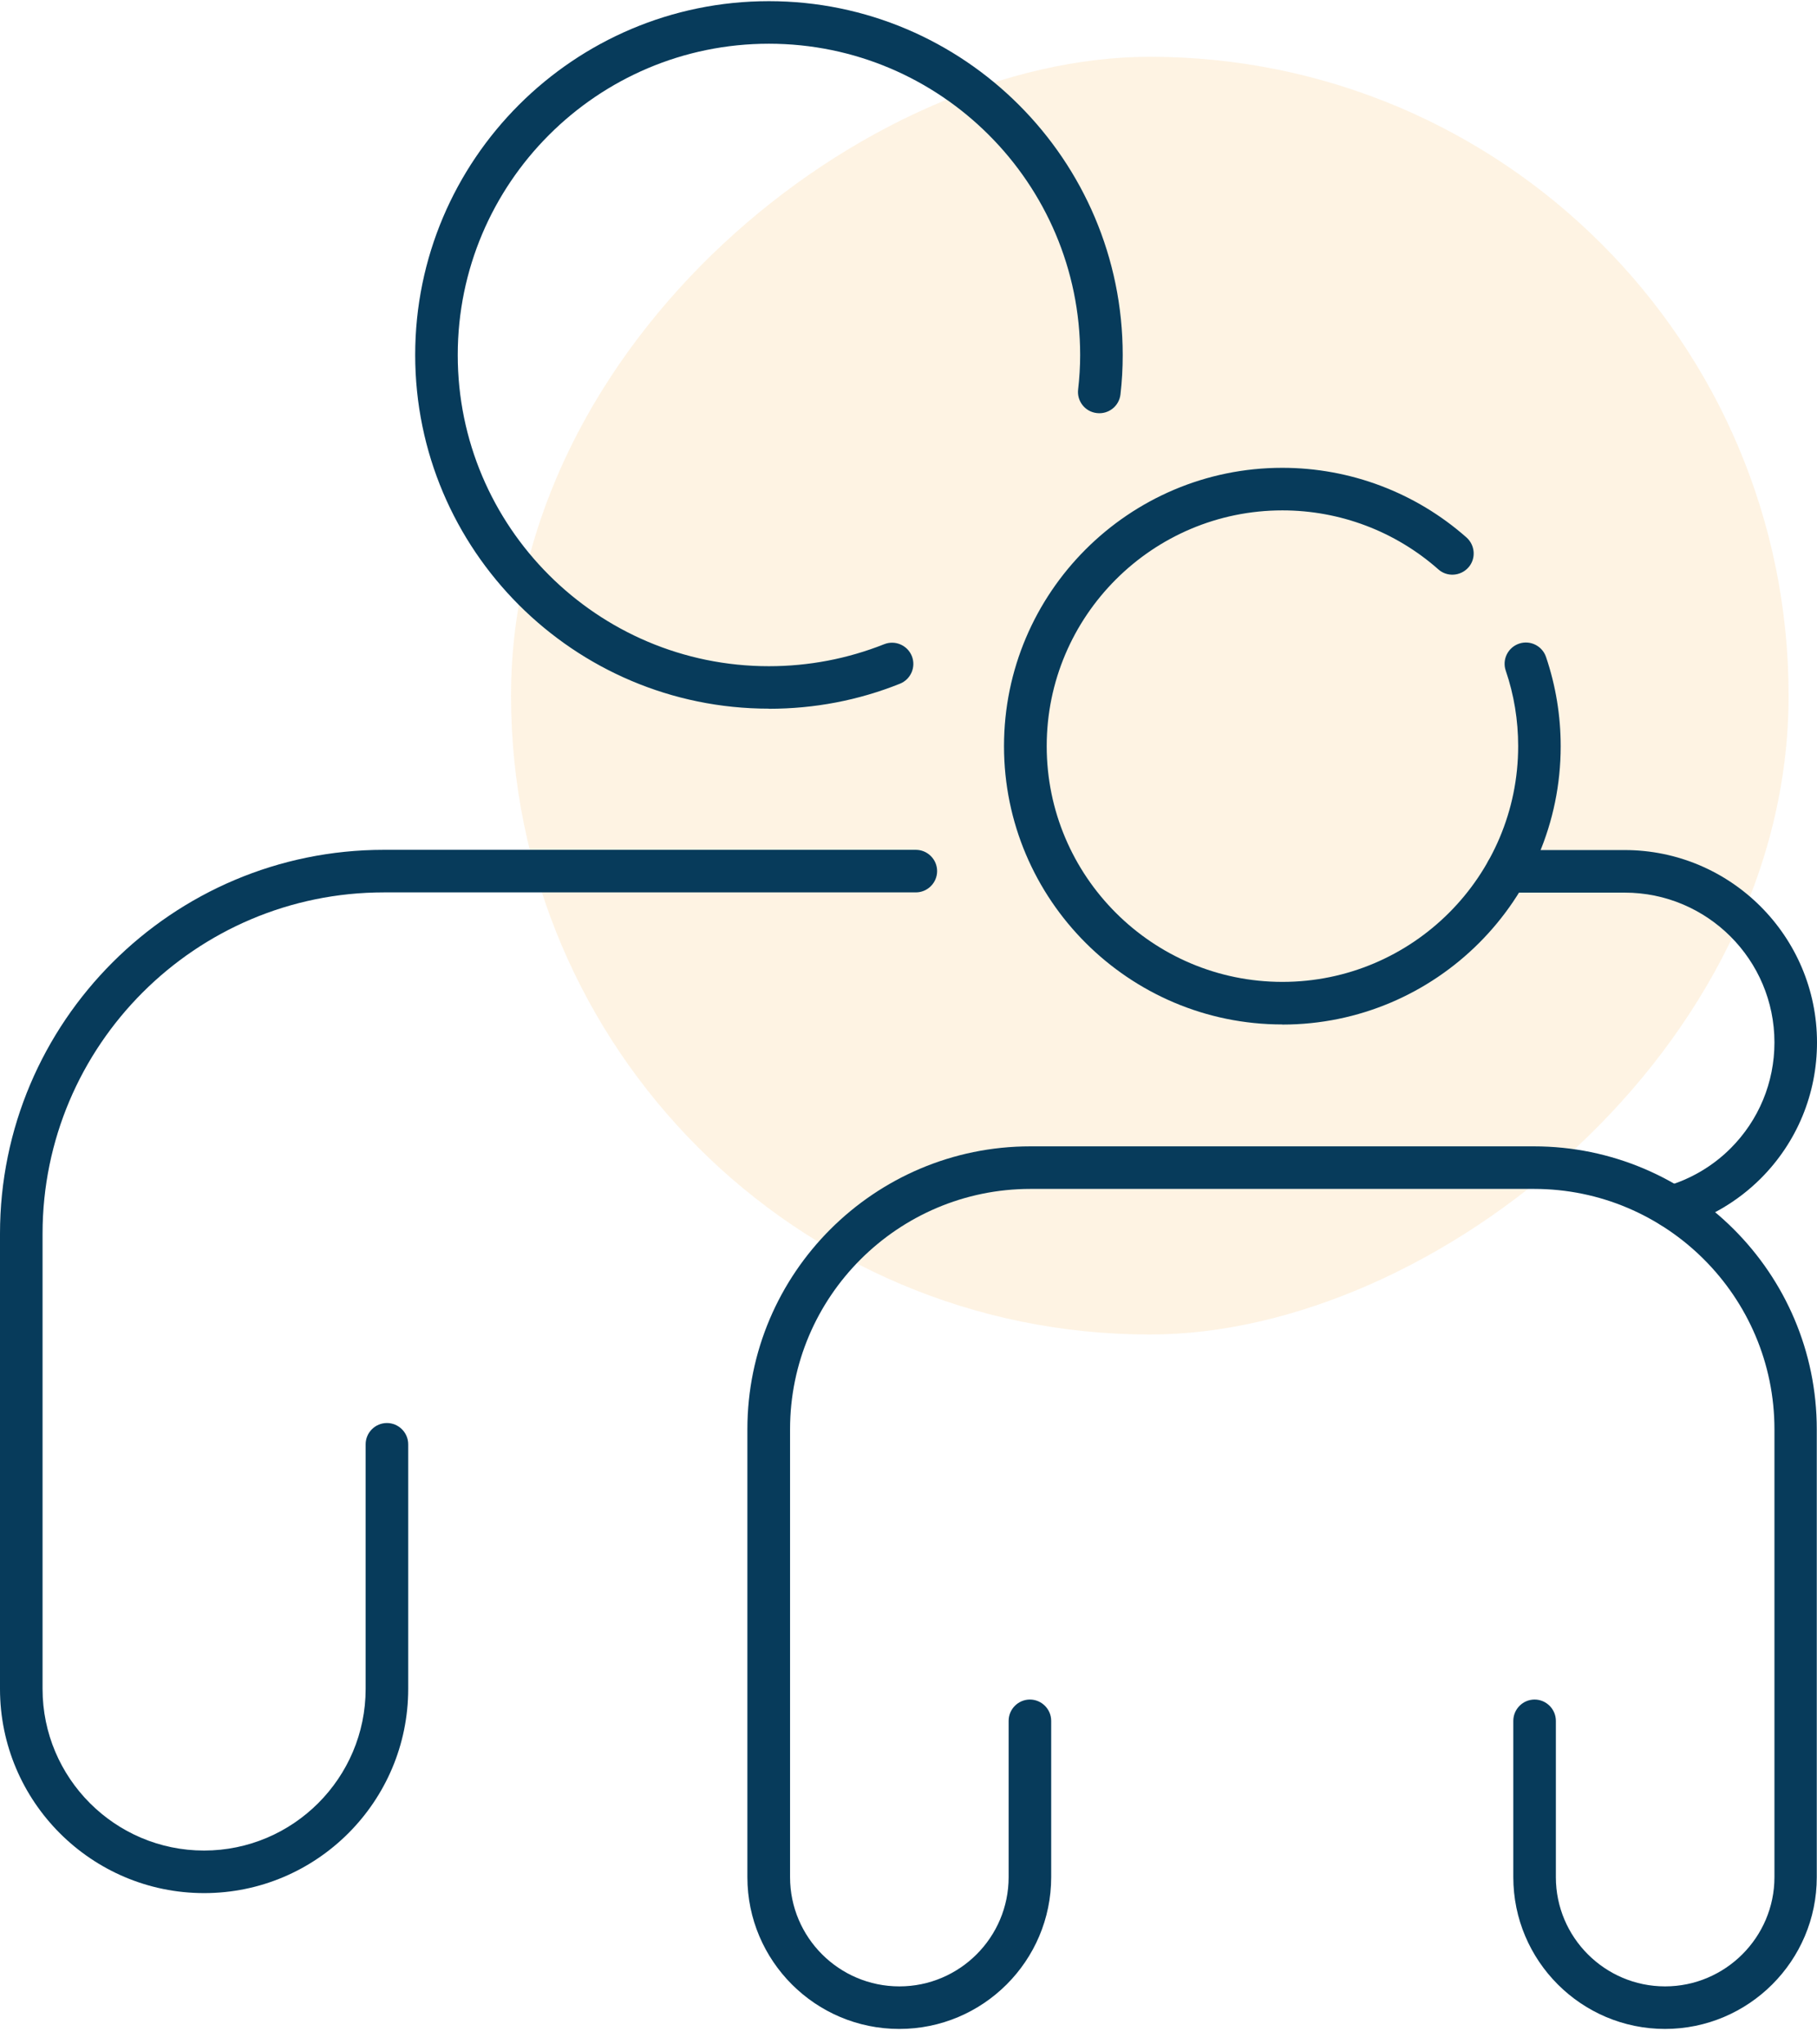
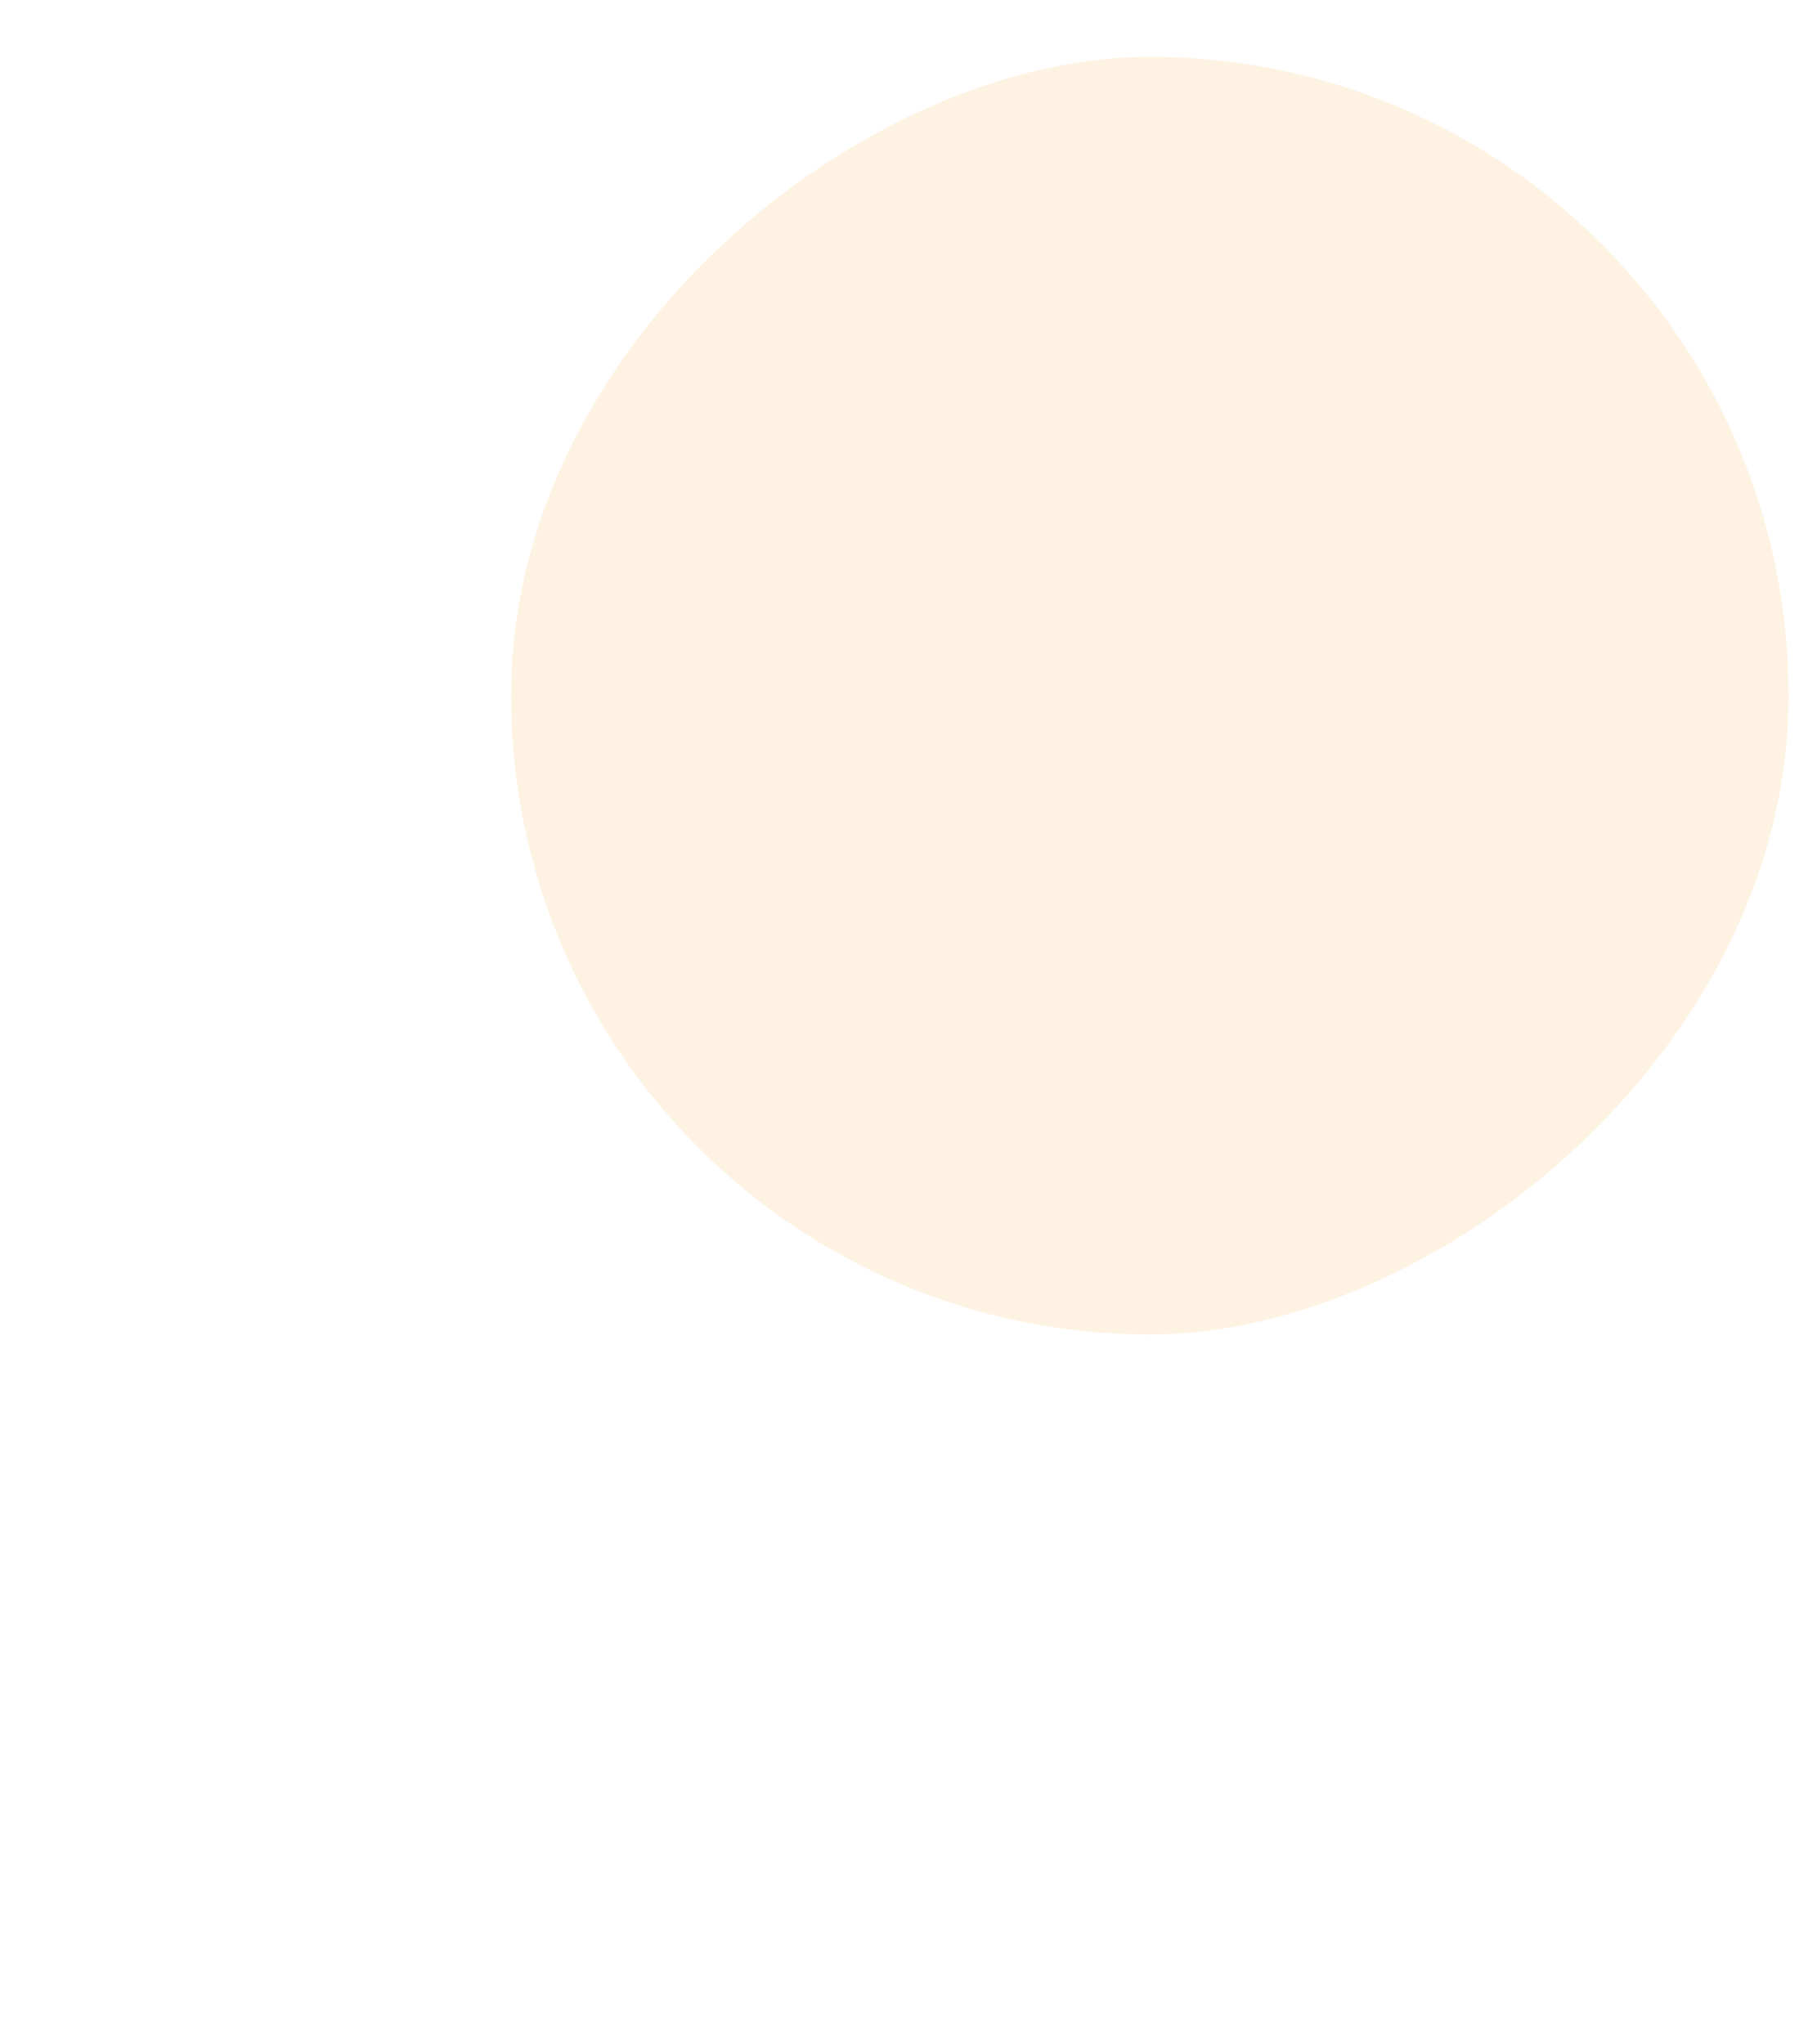
<svg xmlns="http://www.w3.org/2000/svg" width="64" height="72" viewBox="0 0 64 72" fill="none">
  <rect x="18" y="47" width="45" height="45" rx="22.5" transform="rotate(-90 18 47)" fill="#FDD091" fill-opacity="0.25" />
-   <path d="M7.191 66.673C3.223 66.673 0 63.446 0 59.481V43.45C0 35.993 6.067 29.93 13.52 29.93H32.258C32.67 29.93 33.008 30.267 33.008 30.679C33.008 31.092 32.67 31.429 32.258 31.429H13.52C6.891 31.429 1.499 36.821 1.499 43.45V59.481C1.499 62.621 4.052 65.174 7.187 65.174C10.322 65.174 12.879 62.621 12.879 59.481V50.866C12.879 50.454 13.216 50.117 13.629 50.117C14.041 50.117 14.378 50.454 14.378 50.866V59.481C14.378 63.446 11.155 66.673 7.191 66.673Z" fill="#073B5B" />
-   <path d="M27.082 24.958C20.212 24.958 14.624 19.37 14.624 12.5C14.624 5.629 20.212 0.041 27.082 0.041C33.953 0.041 39.545 5.633 39.545 12.504C39.545 12.974 39.52 13.428 39.466 13.89C39.42 14.303 39.045 14.598 38.633 14.548C38.221 14.502 37.925 14.128 37.975 13.715C38.021 13.312 38.046 12.916 38.046 12.504C38.046 6.458 33.128 1.54 27.082 1.54C21.036 1.54 16.123 6.458 16.123 12.504C16.123 18.55 21.036 23.463 27.082 23.463C28.486 23.463 29.851 23.201 31.142 22.689C31.525 22.535 31.962 22.722 32.117 23.105C32.271 23.488 32.083 23.925 31.7 24.079C30.235 24.667 28.681 24.962 27.087 24.962L27.082 24.958Z" fill="#073B5B" />
-   <path d="M58.887 43.25C58.562 43.25 58.262 43.038 58.166 42.709C58.054 42.309 58.283 41.897 58.683 41.781C59.54 41.535 60.327 41.073 60.956 40.444C61.951 39.449 62.501 38.12 62.501 36.713C62.501 33.802 60.136 31.437 57.225 31.437H53.078C52.666 31.437 52.328 31.1 52.328 30.688C52.328 30.276 52.666 29.938 53.078 29.938H57.225C60.96 29.938 64 32.978 64 36.713C64 38.524 63.296 40.227 62.018 41.506C61.21 42.313 60.198 42.909 59.095 43.225C59.024 43.246 58.958 43.255 58.887 43.255V43.25Z" fill="#073B5B" />
-   <path d="M58.649 71.457C55.701 71.457 53.303 69.059 53.303 66.111V60.606C53.303 60.194 53.64 59.856 54.052 59.856C54.465 59.856 54.802 60.194 54.802 60.606V66.111C54.802 68.234 56.53 69.958 58.649 69.958C60.769 69.958 62.501 68.23 62.501 66.111V50.337C62.501 45.67 58.703 41.872 54.032 41.872H36.297C31.629 41.872 27.828 45.67 27.828 50.337V66.111C27.828 68.234 29.556 69.958 31.679 69.958C33.803 69.958 35.527 68.23 35.527 66.111V60.606C35.527 60.194 35.864 59.856 36.276 59.856C36.689 59.856 37.026 60.194 37.026 60.606V66.111C37.026 69.059 34.627 71.457 31.675 71.457C28.723 71.457 26.325 69.059 26.325 66.111V50.337C26.325 44.841 30.797 40.373 36.293 40.373H54.027C59.524 40.373 63.992 44.845 63.992 50.337V66.111C63.992 69.059 61.593 71.457 58.641 71.457H58.649Z" fill="#073B5B" />
-   <path d="M45.166 36.08C39.762 36.08 35.364 31.683 35.364 26.278C35.364 20.873 39.762 16.476 45.166 16.476C47.556 16.476 49.863 17.346 51.654 18.929C51.962 19.203 51.995 19.678 51.721 19.986C51.446 20.294 50.971 20.328 50.663 20.053C49.147 18.712 47.194 17.975 45.171 17.975C40.594 17.975 36.868 21.698 36.868 26.278C36.868 30.858 40.59 34.581 45.171 34.581C49.751 34.581 53.474 30.858 53.474 26.278C53.474 25.366 53.328 24.471 53.036 23.617C52.903 23.226 53.115 22.801 53.507 22.668C53.898 22.535 54.323 22.747 54.456 23.139C54.798 24.15 54.972 25.208 54.972 26.282C54.972 31.687 50.575 36.084 45.171 36.084L45.166 36.08Z" fill="#073B5B" />
</svg>